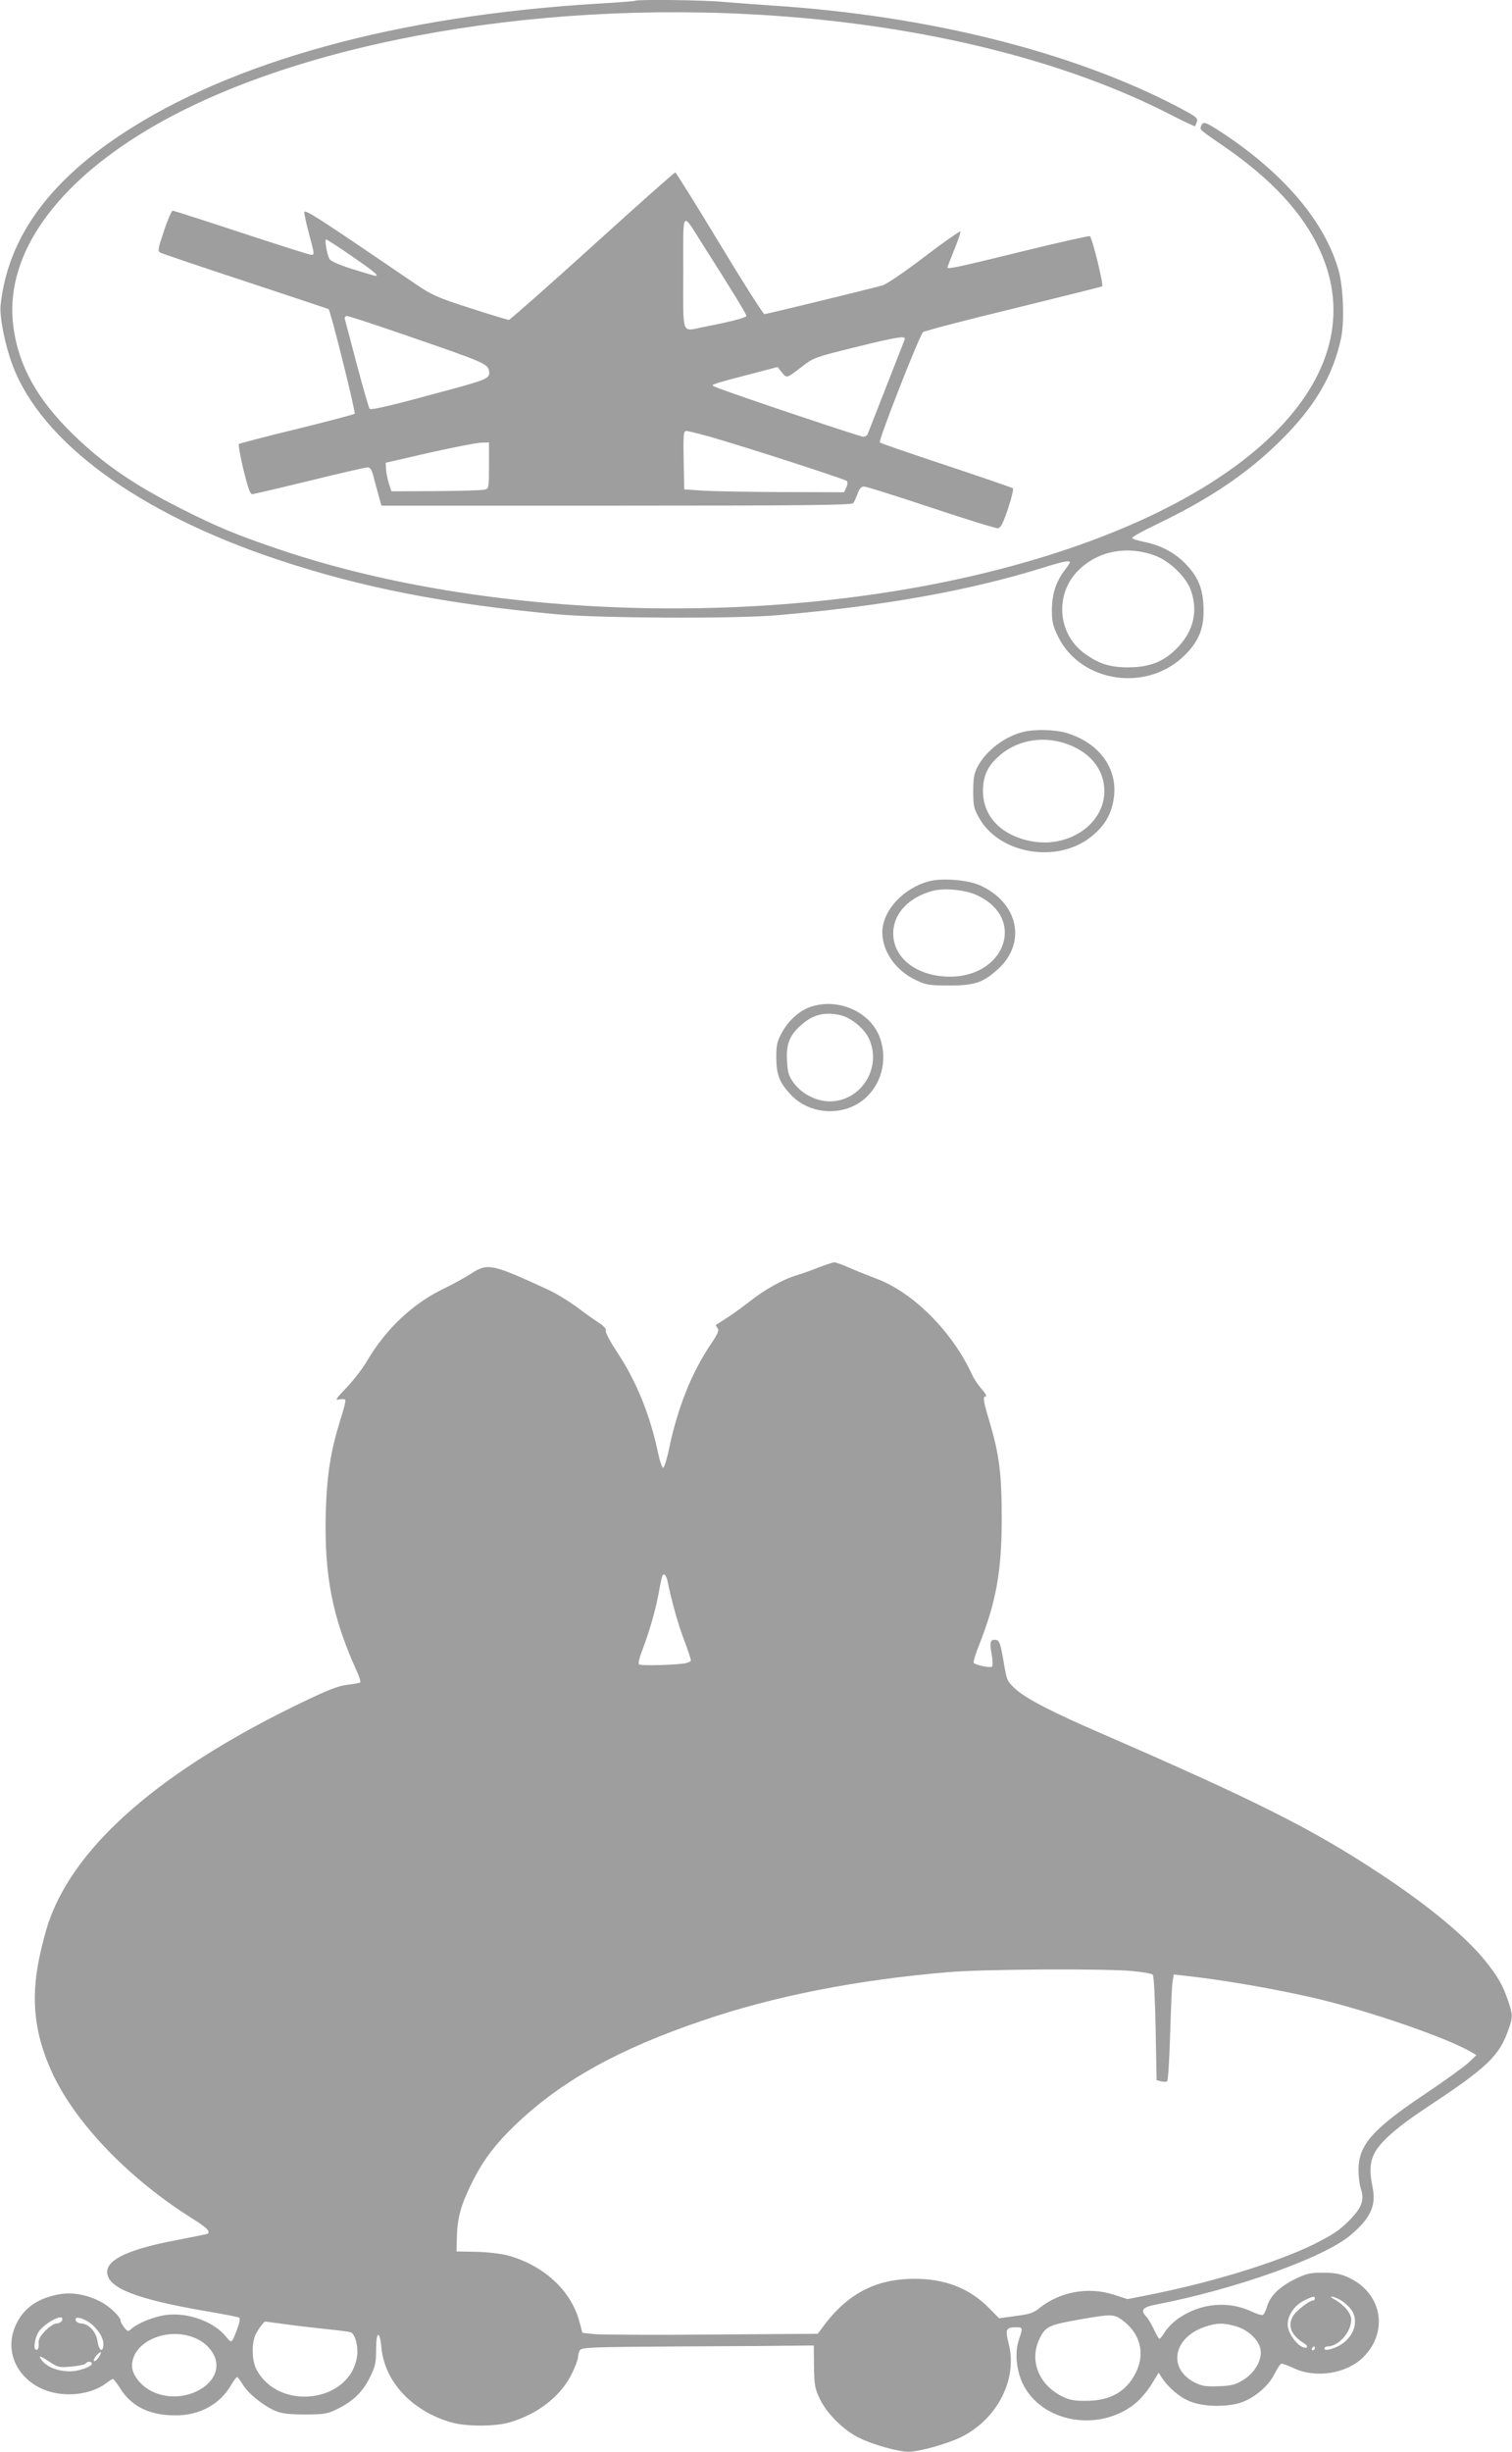
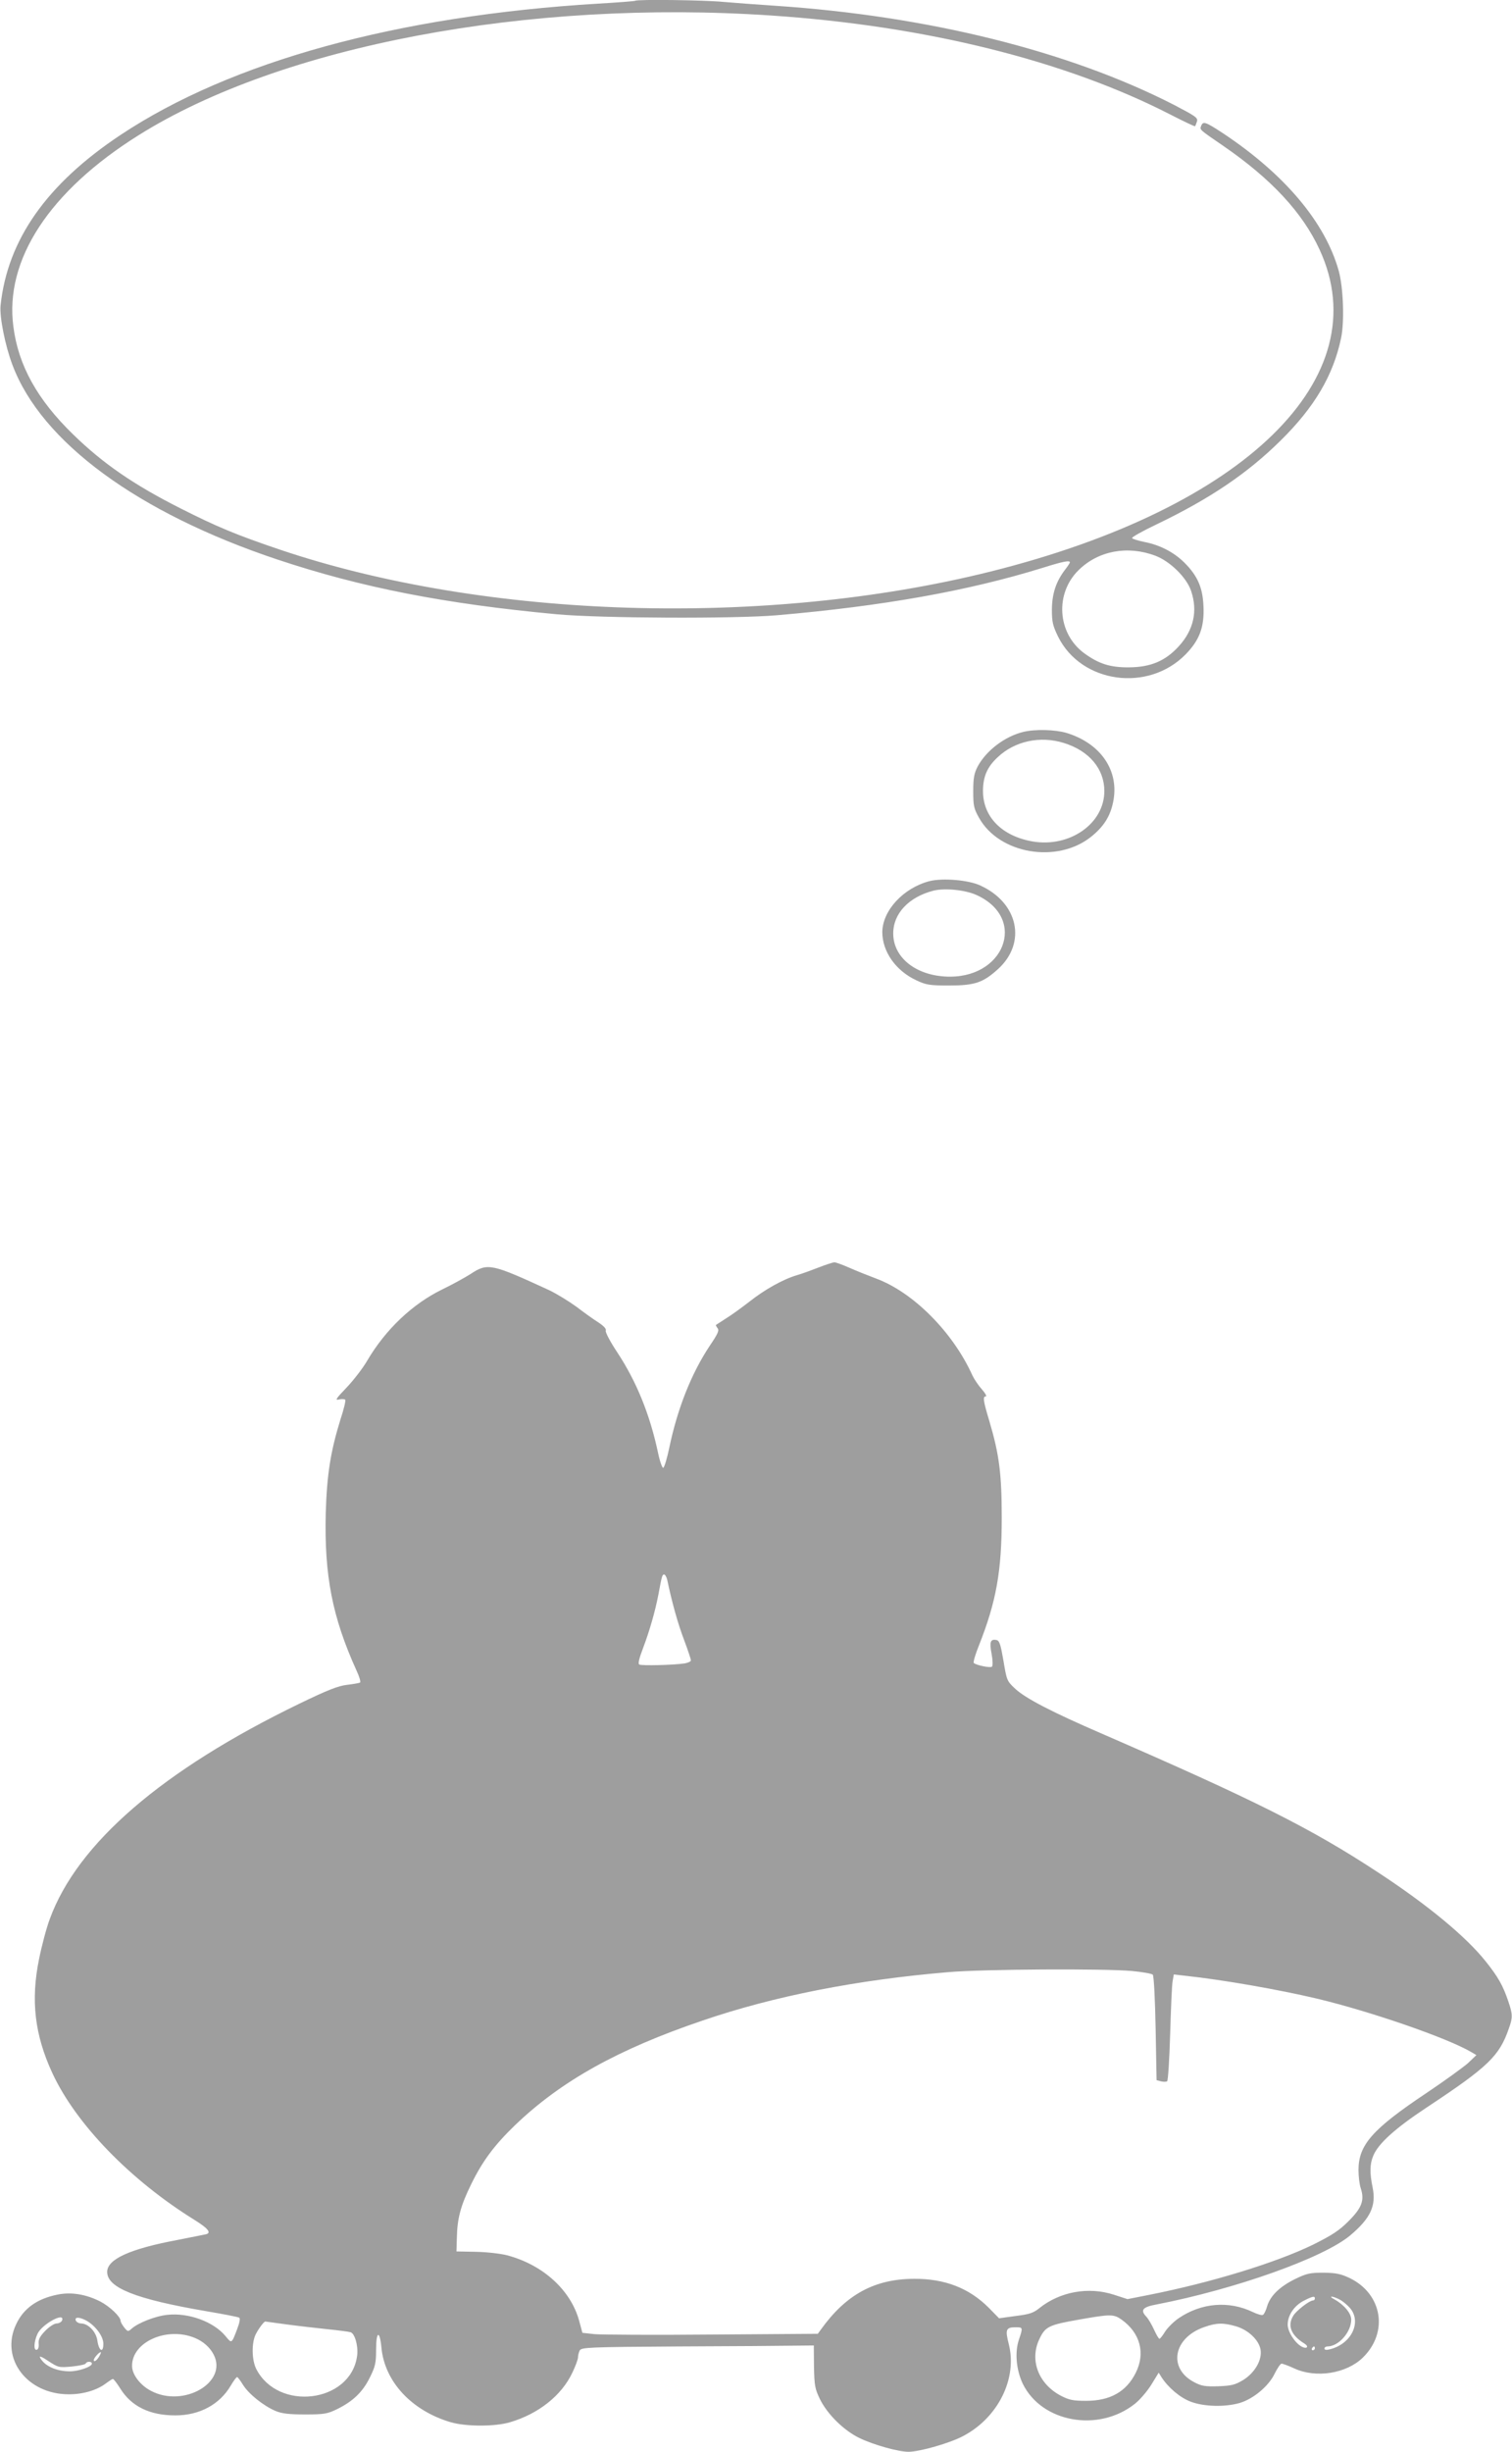
<svg xmlns="http://www.w3.org/2000/svg" version="1.0" width="790pt" height="1280pt" viewBox="0 0 790 1280" preserveAspectRatio="xMidYMid meet">
  <g transform="translate(0,1280) scale(0.1,-0.1)" fill="#9e9e9e" stroke="none">
    <path d="M3319 12796 c-2 -2 -89 -9 -194 -15 -1048 -63 -1918 -302 -2496 -686 -385 -256 -590 -547 -626 -890 -6 -59 24 -210 62 -310 151 -403 656 -773 1384 -1016 441 -147 878 -232 1461 -286 231 -21 929 -24 1150 -5 555 48 998 127 1386 247 108 34 144 41 144 29 0 -3 -11 -20 -25 -38 -48 -63 -68 -125 -69 -208 0 -66 5 -85 32 -141 121 -245 471 -293 667 -93 73 75 98 143 93 251 -4 98 -31 159 -100 228 -55 54 -127 92 -211 108 -32 7 -60 15 -62 20 -3 4 55 37 129 72 279 134 474 266 647 437 177 174 275 340 316 535 18 86 12 261 -12 350 -70 252 -280 503 -603 718 -93 61 -106 66 -116 40 -8 -21 -11 -18 116 -105 250 -172 414 -348 503 -542 308 -667 -389 -1348 -1720 -1680 -1174 -293 -2634 -248 -3708 113 -234 79 -334 121 -522 216 -248 125 -408 236 -564 388 -186 181 -285 359 -311 561 -47 349 188 708 654 1000 745 467 2036 711 3306 625 806 -54 1534 -235 2083 -516 70 -36 129 -64 131 -62 2 2 6 13 10 25 6 19 -8 28 -121 87 -549 281 -1286 464 -2083 517 -91 6 -212 15 -270 20 -101 10 -452 14 -461 6z m2717 -2897 c77 -29 163 -113 187 -183 36 -105 14 -205 -64 -290 -70 -77 -147 -109 -259 -110 -100 -1 -159 18 -237 75 -139 104 -152 311 -27 433 103 101 255 129 400 75z" />
-     <path d="M3095 11515 c-234 -212 -431 -385 -436 -385 -6 0 -97 27 -201 61 -171 55 -199 67 -282 123 -529 360 -586 397 -586 377 0 -11 11 -62 25 -113 29 -110 29 -108 10 -108 -9 0 -172 52 -364 115 -191 63 -353 115 -359 115 -5 0 -26 -47 -45 -105 -32 -95 -34 -106 -19 -114 9 -5 210 -73 447 -151 236 -78 431 -143 432 -144 11 -11 143 -540 136 -546 -4 -4 -141 -40 -303 -80 -162 -39 -298 -75 -302 -78 -3 -4 7 -64 24 -134 22 -89 35 -128 45 -128 8 0 143 32 300 70 157 39 294 70 304 70 13 0 21 -12 29 -42 6 -24 18 -69 27 -100 l16 -58 1227 0 c970 0 1230 3 1238 13 5 6 15 29 23 50 9 26 19 37 34 37 11 0 169 -50 350 -110 182 -61 339 -109 349 -108 15 2 27 26 53 103 18 54 30 102 25 106 -4 3 -160 57 -347 119 -187 62 -344 116 -348 120 -9 8 206 558 226 576 6 6 219 62 472 123 252 62 461 114 464 116 8 9 -53 257 -65 262 -6 2 -168 -34 -359 -81 -313 -77 -385 -93 -385 -83 0 2 16 43 35 91 20 49 35 92 33 97 -2 4 -86 -54 -187 -131 -103 -79 -199 -144 -220 -150 -68 -19 -606 -150 -617 -150 -6 0 -112 166 -235 370 -123 203 -227 370 -231 370 -4 0 -199 -173 -433 -385z m582 0 c139 -218 223 -355 223 -364 0 -9 -79 -30 -218 -57 -125 -24 -112 -58 -112 282 0 342 -12 326 107 139z m-1842 -50 c119 -82 147 -105 127 -105 -5 0 -59 16 -120 35 -73 23 -115 42 -121 54 -13 24 -26 101 -17 101 4 0 63 -38 131 -85z m252 -404 c460 -158 464 -160 469 -204 3 -31 -16 -40 -201 -90 -304 -83 -416 -110 -424 -101 -4 5 -34 108 -66 229 -32 121 -60 228 -63 238 -3 11 1 17 11 17 9 0 132 -40 274 -89z m2640 -33 c-3 -7 -46 -119 -97 -248 -51 -129 -94 -241 -97 -247 -3 -7 -13 -13 -23 -13 -15 0 -620 202 -755 253 -39 15 -40 15 -15 24 14 6 92 27 174 48 l149 39 22 -28 c26 -32 24 -33 108 32 55 43 67 48 270 98 223 55 273 63 264 42z m-1018 -508 c181 -52 706 -221 715 -231 6 -5 5 -18 -2 -34 l-12 -25 -327 1 c-181 1 -368 4 -418 8 l-90 6 -3 153 c-2 136 -1 152 14 152 9 0 65 -14 123 -30z m-1154 -150 c0 -117 -1 -121 -22 -126 -13 -4 -127 -7 -255 -8 l-233 -1 -13 40 c-7 22 -14 56 -15 75 l-2 34 230 53 c127 28 248 52 270 52 l40 1 0 -120z" />
    <path d="M5347 8979 c-96 -23 -194 -97 -239 -181 -18 -35 -23 -59 -23 -128 0 -76 3 -91 30 -139 105 -189 406 -241 584 -101 67 53 102 108 117 183 34 163 -65 307 -245 361 -58 17 -162 20 -224 5z m212 -58 c132 -41 211 -135 211 -251 0 -170 -181 -296 -375 -263 -160 28 -259 128 -259 263 0 75 22 126 76 176 89 85 223 114 347 75z" />
    <path d="M4857 8200 c-136 -35 -246 -153 -247 -266 0 -102 70 -202 178 -252 51 -24 68 -27 172 -27 134 0 177 15 256 87 149 137 104 345 -94 435 -61 29 -196 40 -265 23z m246 -73 c269 -123 143 -445 -167 -425 -157 10 -268 102 -269 223 -1 105 81 192 210 225 60 15 167 4 226 -23z" />
-     <path d="M4240 7545 c-61 -19 -119 -71 -155 -136 -25 -47 -29 -64 -29 -129 0 -88 16 -130 71 -190 103 -115 291 -122 401 -17 86 82 111 214 63 325 -55 124 -214 191 -351 147z m155 -46 c55 -14 122 -70 146 -123 68 -151 -42 -326 -206 -326 -71 0 -149 41 -190 99 -25 36 -30 54 -33 115 -5 87 15 135 79 189 60 52 124 66 204 46z" />
    <path d="M4280 6184 c-36 -14 -87 -33 -115 -41 -75 -22 -172 -77 -250 -139 -39 -30 -92 -69 -120 -86 -27 -18 -52 -33 -54 -35 -2 -1 2 -9 8 -17 10 -11 2 -29 -40 -91 -96 -144 -169 -327 -212 -533 -12 -57 -26 -104 -32 -105 -5 -1 -18 35 -27 79 -42 198 -112 371 -213 524 -36 54 -63 105 -60 113 4 9 -10 24 -37 42 -24 15 -76 52 -115 82 -40 29 -105 69 -145 88 -300 138 -320 143 -409 84 -30 -19 -97 -56 -149 -81 -154 -75 -295 -208 -391 -371 -23 -40 -72 -103 -108 -141 -57 -59 -62 -68 -39 -62 15 3 29 2 32 -2 3 -5 -8 -51 -25 -102 -52 -168 -71 -288 -77 -489 -8 -327 34 -543 161 -823 15 -32 23 -60 18 -62 -5 -3 -35 -8 -67 -12 -46 -5 -100 -26 -249 -98 -717 -347 -1161 -730 -1305 -1125 -17 -45 -42 -139 -56 -209 -44 -215 -23 -396 70 -596 123 -265 407 -558 743 -766 69 -43 88 -66 61 -74 -7 -2 -75 -15 -150 -30 -251 -47 -368 -101 -368 -167 0 -83 149 -142 517 -205 89 -15 167 -30 173 -34 6 -4 2 -26 -11 -60 -29 -76 -28 -76 -60 -37 -62 76 -194 124 -304 112 -62 -6 -154 -42 -188 -73 -18 -16 -20 -15 -38 7 -10 13 -19 28 -19 35 -1 22 -56 74 -105 100 -74 38 -152 51 -222 37 -108 -21 -180 -72 -219 -156 -84 -178 57 -365 276 -365 75 0 149 22 196 59 15 11 30 21 34 21 4 0 21 -22 38 -49 58 -94 154 -141 288 -141 127 0 232 57 290 156 14 24 29 44 33 44 3 0 17 -18 31 -41 30 -48 108 -110 170 -136 34 -14 71 -18 155 -18 99 0 115 3 165 27 84 41 135 90 172 165 29 58 33 77 33 145 0 98 19 106 28 11 17 -177 158 -329 363 -389 80 -23 230 -23 308 0 150 44 270 140 326 258 17 35 30 71 30 81 0 10 4 26 9 36 9 16 44 18 518 21 279 1 552 3 606 4 l99 1 1 -110 c2 -100 5 -116 31 -170 39 -79 124 -163 206 -203 75 -36 203 -72 257 -72 58 0 219 46 287 83 181 96 282 299 237 478 -20 78 -15 89 36 89 38 0 38 -1 17 -64 -23 -66 -14 -160 20 -231 99 -202 395 -255 585 -105 27 21 66 67 87 101 l38 62 15 -24 c35 -54 97 -107 154 -128 70 -26 179 -28 255 -6 72 22 151 88 182 153 14 28 30 52 36 52 7 0 37 -11 67 -25 113 -52 271 -27 357 56 136 132 103 333 -68 416 -47 22 -71 27 -137 28 -71 0 -88 -4 -148 -33 -81 -40 -129 -87 -146 -141 -6 -22 -16 -43 -22 -46 -5 -4 -29 3 -52 14 -126 61 -270 49 -389 -32 -26 -18 -57 -49 -70 -69 -13 -21 -26 -38 -30 -38 -4 0 -16 21 -28 47 -12 26 -30 58 -42 70 -31 33 -17 49 54 62 413 80 871 243 1012 360 107 90 137 155 118 250 -16 76 -15 124 3 166 26 64 115 144 280 253 322 213 379 268 429 413 20 56 20 72 -3 140 -28 83 -54 129 -119 210 -102 128 -301 293 -562 464 -352 231 -644 377 -1445 725 -257 111 -396 183 -450 233 -44 41 -45 44 -62 147 -15 86 -21 105 -37 108 -31 6 -37 -10 -25 -72 6 -32 7 -62 2 -67 -8 -8 -81 7 -95 19 -4 4 8 45 27 92 90 227 119 387 119 665 0 231 -13 332 -65 507 -32 106 -35 128 -18 128 6 0 -3 17 -21 37 -18 20 -40 53 -49 72 -102 226 -309 434 -503 506 -40 15 -103 40 -139 56 -36 16 -72 29 -80 29 -8 -1 -43 -12 -79 -26z m-794 -1631 c25 -120 57 -233 88 -314 20 -53 36 -102 36 -107 0 -6 -15 -13 -32 -16 -58 -9 -226 -13 -238 -6 -7 5 -1 31 20 86 34 90 63 191 80 279 18 97 20 105 30 105 5 0 12 -12 16 -27z m2428 -2043 c55 -5 104 -14 109 -19 6 -6 12 -129 15 -281 l5 -270 23 -6 c12 -3 27 -3 32 0 5 3 12 115 16 248 4 134 9 258 13 276 l6 34 61 -7 c196 -21 487 -72 686 -119 281 -67 680 -205 805 -278 l29 -17 -44 -42 c-25 -22 -123 -93 -217 -156 -283 -189 -355 -271 -355 -402 0 -33 5 -76 12 -96 20 -62 6 -101 -64 -171 -50 -50 -86 -73 -186 -123 -194 -94 -529 -197 -857 -262 l-112 -22 -71 23 c-133 43 -281 16 -388 -69 -32 -26 -52 -33 -125 -42 l-87 -12 -54 55 c-103 103 -230 152 -391 151 -206 -1 -355 -82 -486 -265 l-16 -22 -550 -4 c-303 -3 -580 -1 -615 2 l-65 7 -17 63 c-44 160 -188 292 -377 342 -36 9 -107 17 -164 18 l-100 2 2 70 c2 101 19 167 74 279 60 123 122 206 231 311 239 229 536 395 978 545 374 128 808 213 1285 253 181 16 821 19 959 6z m956 -1710 c0 -5 -4 -10 -10 -10 -18 0 -88 -54 -103 -80 -32 -52 -11 -103 60 -146 24 -16 10 -29 -16 -15 -36 20 -73 78 -73 115 0 49 35 100 85 125 47 24 57 25 57 11z m129 -5 c16 -8 40 -28 55 -45 62 -74 6 -188 -106 -215 -18 -5 -28 -3 -28 4 0 6 7 11 16 11 58 0 124 75 124 140 0 34 -39 79 -90 107 -14 7 -19 13 -12 13 7 0 26 -7 41 -15z m-1139 -105 c97 -69 126 -175 74 -278 -49 -98 -133 -146 -259 -146 -67 0 -88 4 -131 26 -117 61 -165 184 -115 293 32 69 48 77 214 106 159 28 176 28 217 -1z m-5536 -5 c-4 -8 -16 -15 -28 -15 -12 0 -39 -17 -60 -39 -28 -29 -36 -45 -34 -66 2 -16 -2 -30 -9 -32 -19 -7 -16 42 3 83 24 51 146 117 128 69z m125 1 c48 -26 91 -82 91 -122 0 -50 -23 -39 -31 15 -6 47 -47 90 -85 91 -12 0 -24 7 -28 15 -7 19 16 20 53 1z m1048 -21 c59 -8 155 -19 213 -25 58 -6 113 -13 122 -16 23 -7 42 -78 33 -129 -38 -240 -412 -285 -526 -63 -24 47 -25 137 -3 181 15 30 43 67 50 67 2 0 52 -7 111 -15z m4961 -10 c64 -19 118 -70 128 -120 10 -54 -29 -122 -90 -160 -43 -26 -61 -30 -130 -33 -69 -2 -88 1 -126 21 -139 72 -110 232 52 288 65 23 100 23 166 4z m-5439 -61 c43 -18 78 -49 97 -86 76 -145 -156 -280 -327 -190 -56 29 -99 85 -99 130 -1 126 183 207 329 146z m5851 -54 c0 -5 -5 -10 -11 -10 -5 0 -7 5 -4 10 3 6 8 10 11 10 2 0 4 -4 4 -10z m-6350 -39 c-12 -23 -30 -36 -30 -22 0 10 27 41 36 41 3 0 0 -9 -6 -19z m-145 -56 c39 4 72 11 73 16 5 12 32 12 32 -1 0 -16 -69 -40 -115 -40 -71 0 -133 28 -156 72 -6 10 11 4 43 -18 52 -34 55 -35 123 -29z" />
  </g>
</svg>